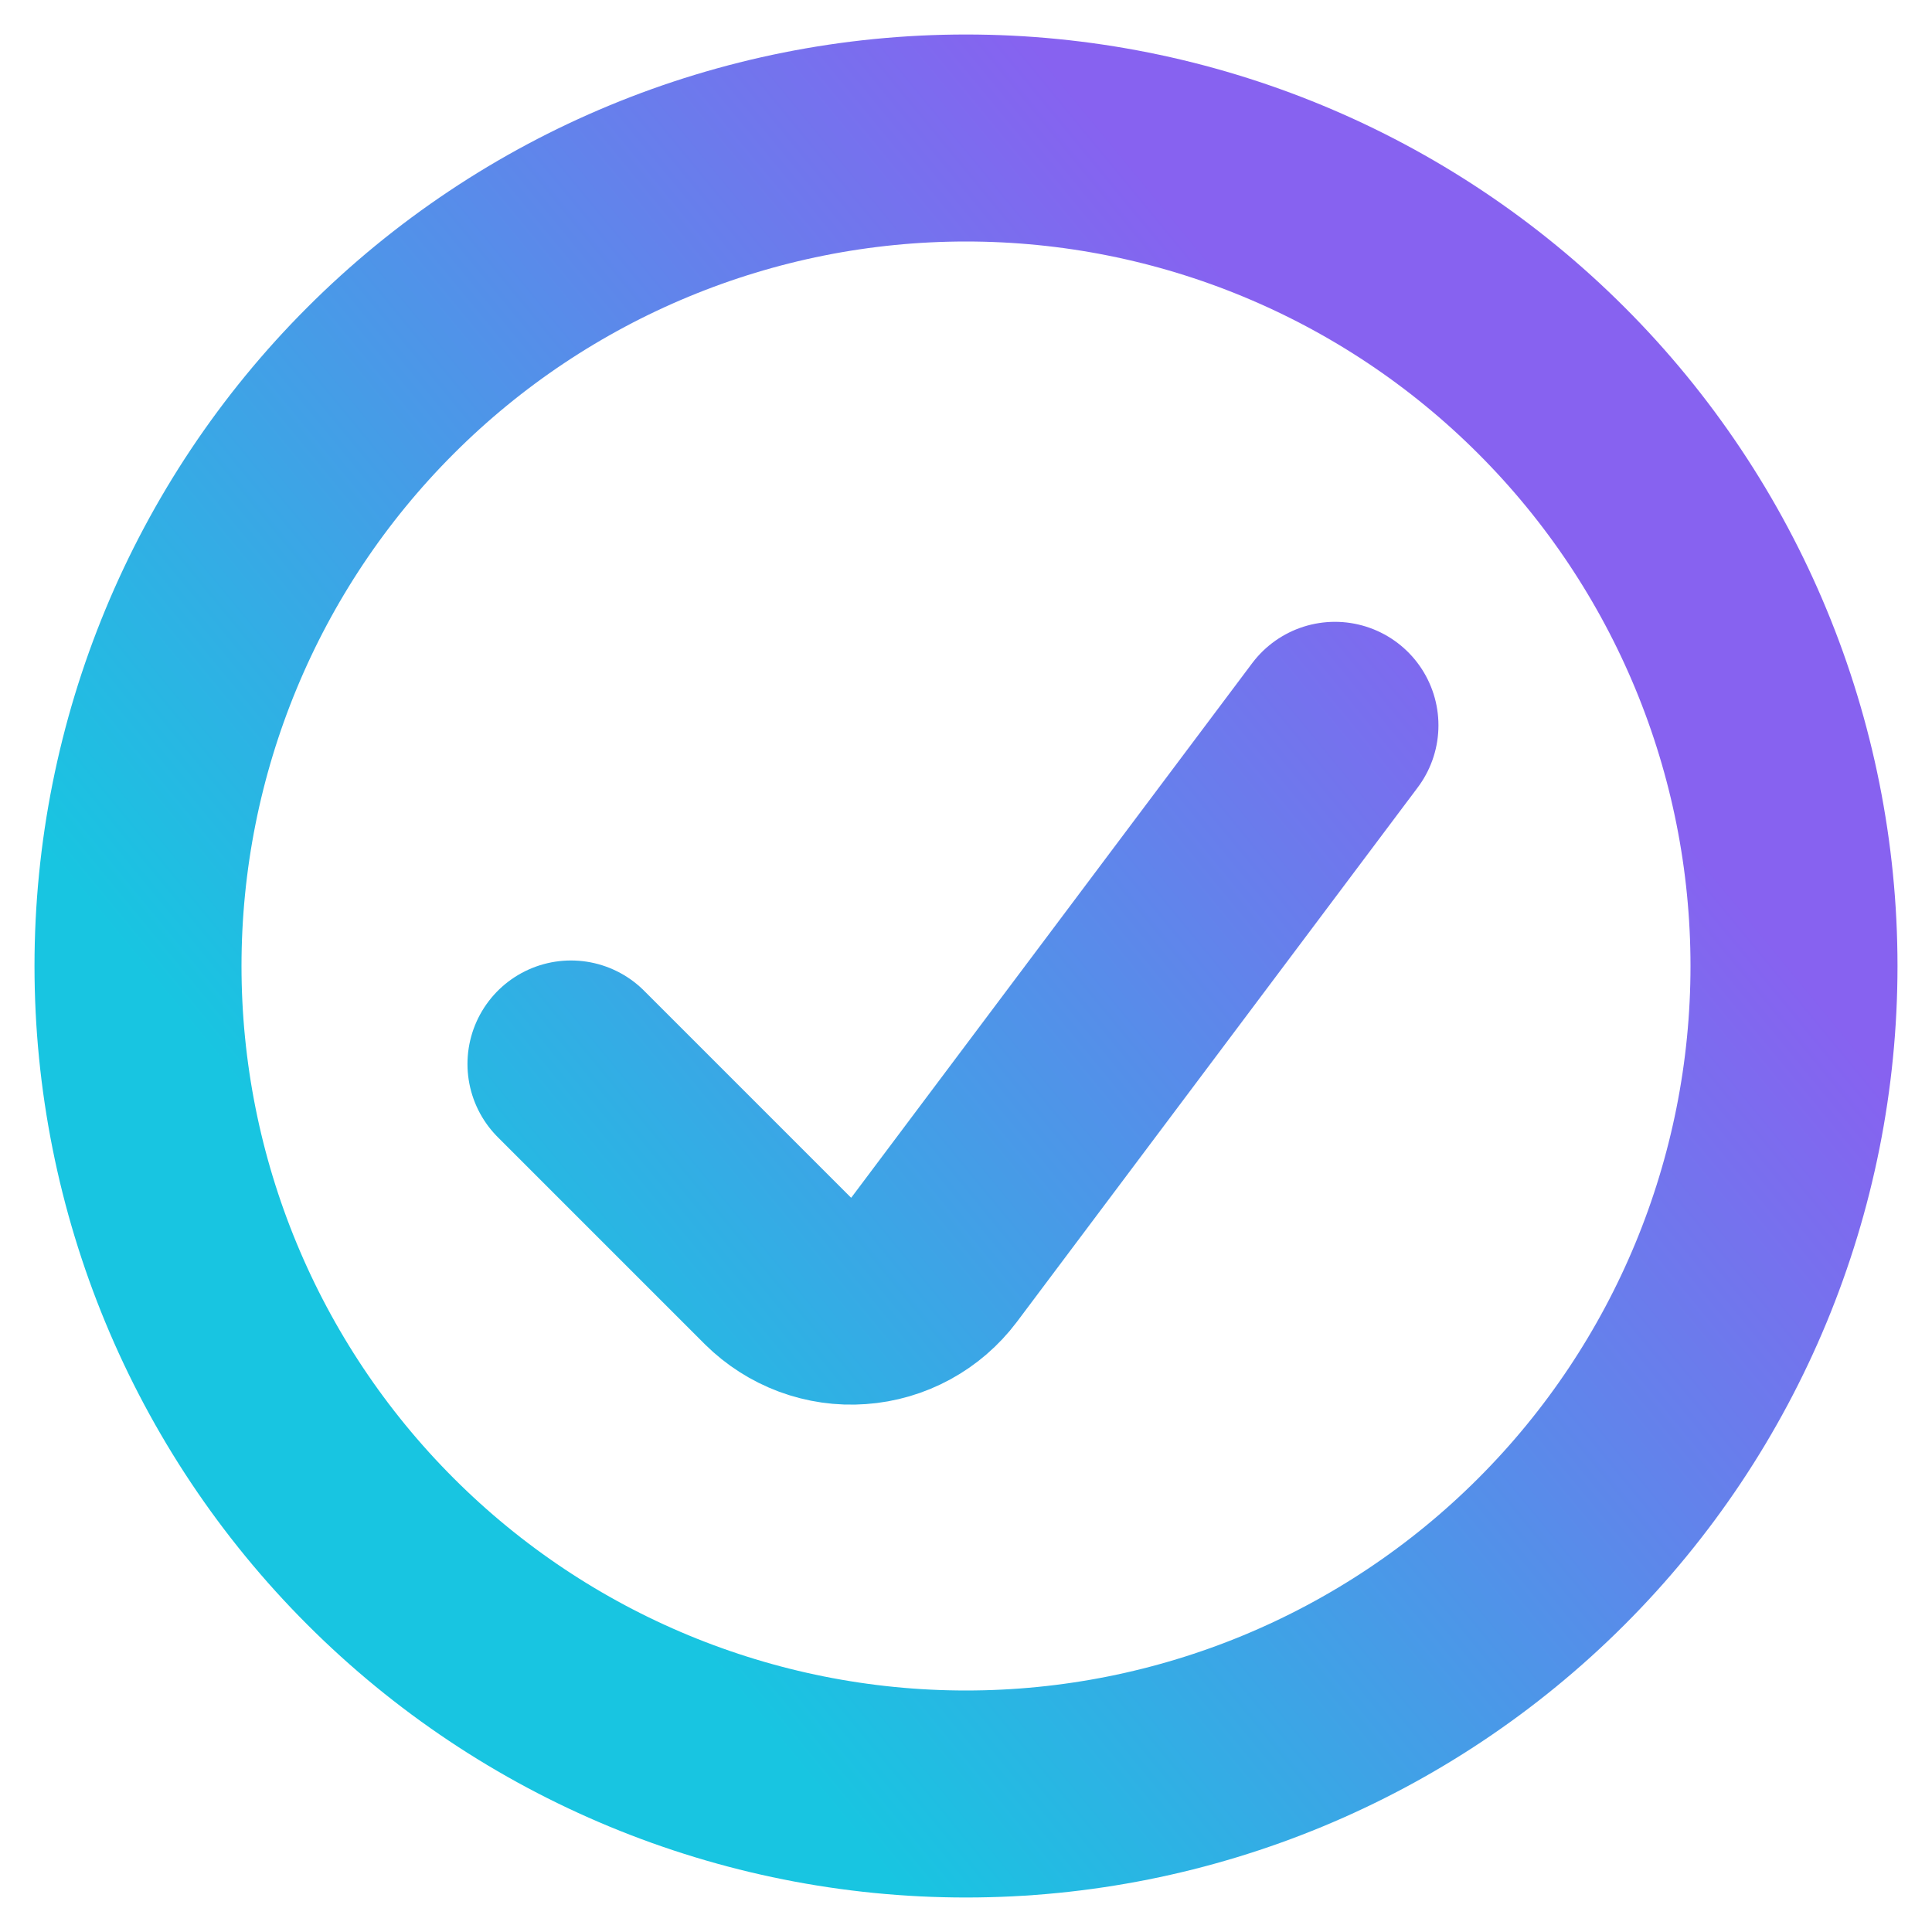
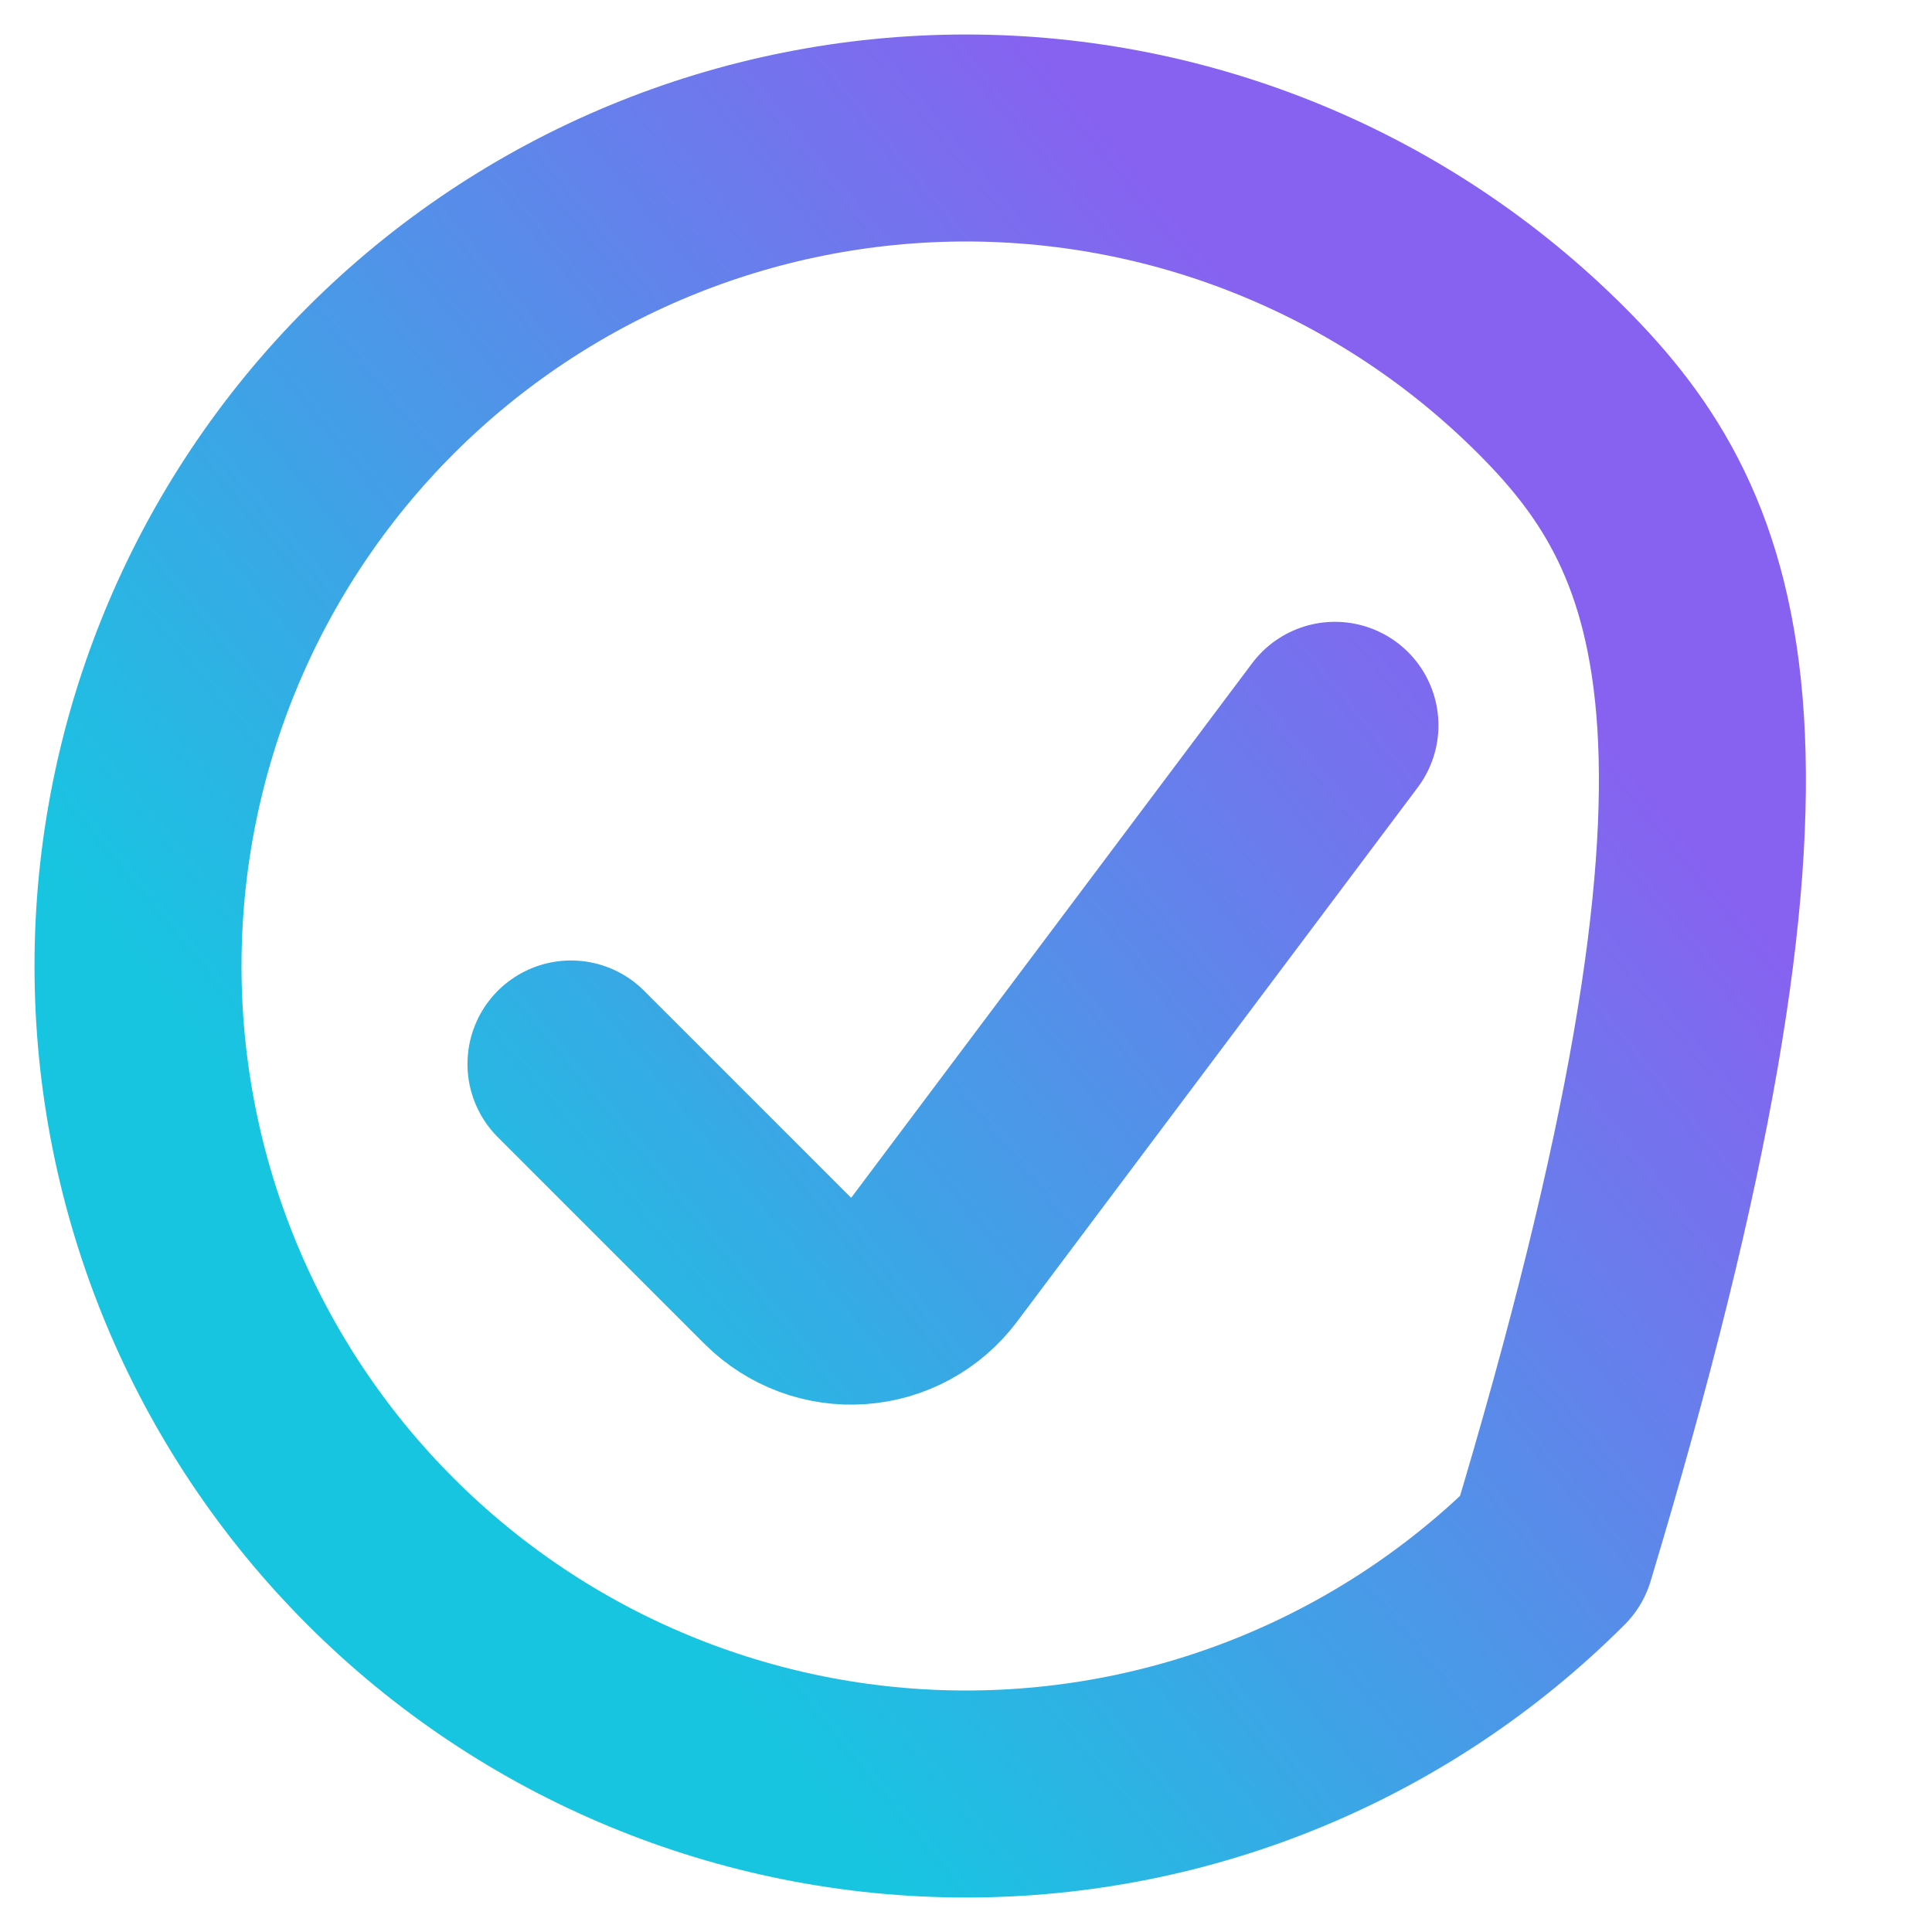
<svg xmlns="http://www.w3.org/2000/svg" width="28" height="28" viewBox="0 0 28 28" fill="none">
-   <path d="M19.347 10.512L13.537 18.258C13.408 18.429 13.244 18.571 13.055 18.674C12.866 18.777 12.658 18.838 12.443 18.853C12.229 18.869 12.014 18.838 11.812 18.763C11.611 18.688 11.428 18.571 11.275 18.42L8.275 15.42M2 14C2 17.183 3.264 20.235 5.515 22.485C7.765 24.736 10.817 26 14 26C17.183 26 20.235 24.736 22.485 22.485C24.736 20.235 26 17.183 26 14C26 10.817 24.736 7.765 22.485 5.515C20.235 3.264 17.183 2 14 2C10.817 2 7.765 3.264 5.515 5.515C3.264 7.765 2 10.817 2 14Z" stroke="url(#paint0_linear_157_1359)" stroke-width="3" stroke-linecap="round" stroke-linejoin="round" />
+   <path d="M19.347 10.512L13.537 18.258C13.408 18.429 13.244 18.571 13.055 18.674C12.866 18.777 12.658 18.838 12.443 18.853C12.229 18.869 12.014 18.838 11.812 18.763C11.611 18.688 11.428 18.571 11.275 18.42L8.275 15.42M2 14C2 17.183 3.264 20.235 5.515 22.485C7.765 24.736 10.817 26 14 26C17.183 26 20.235 24.736 22.485 22.485C26 10.817 24.736 7.765 22.485 5.515C20.235 3.264 17.183 2 14 2C10.817 2 7.765 3.264 5.515 5.515C3.264 7.765 2 10.817 2 14Z" stroke="url(#paint0_linear_157_1359)" stroke-width="3" stroke-linecap="round" stroke-linejoin="round" />
  <defs>
    <linearGradient id="paint0_linear_157_1359" x1="2" y1="14" x2="16.322" y2="2.227" gradientUnits="userSpaceOnUse">
      <stop stop-color="#18C5E1" />
      <stop offset="1" stop-color="#8762F0" />
    </linearGradient>
  </defs>
</svg>